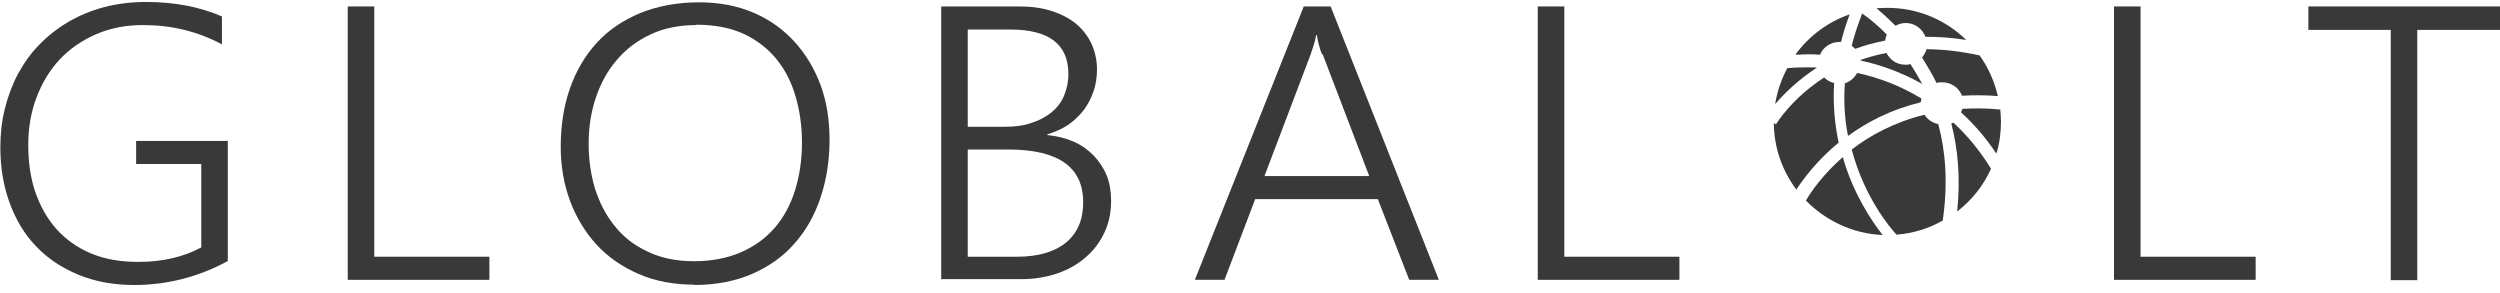
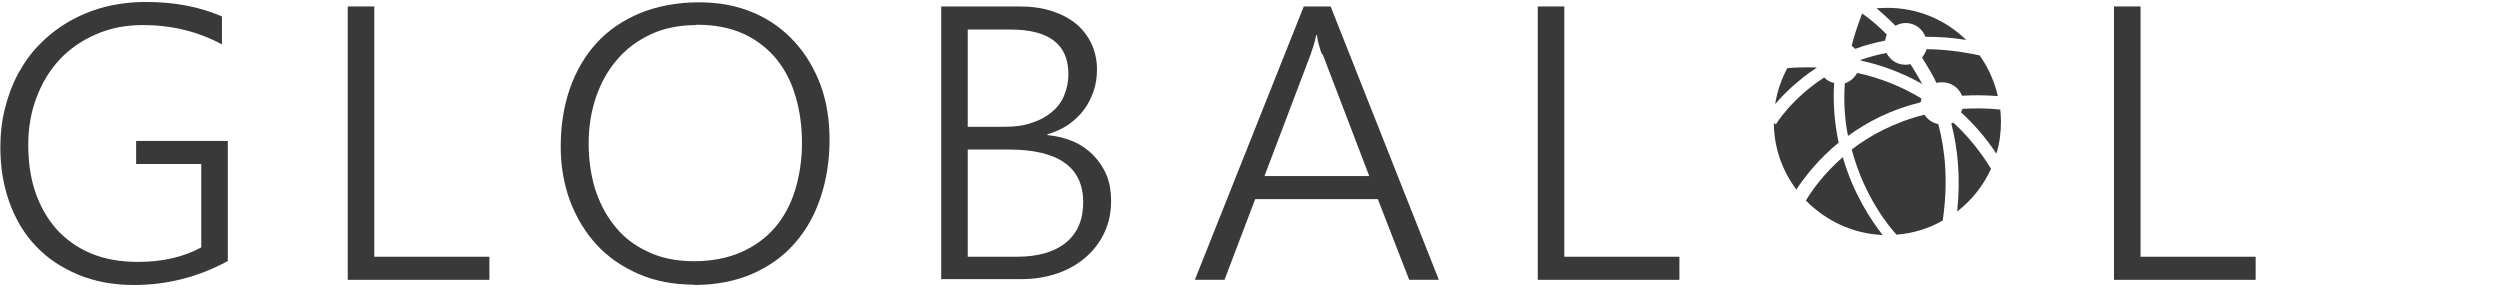
<svg xmlns="http://www.w3.org/2000/svg" width="188" height="22" viewBox="0 0 188 22" fill="none">
  <g clip-path="url(#clip0_556_1592)">
    <path d="M133.497 7.796C133.653 6.837 133.964 5.955 134.404 5.126C134.922 5.074 135.674 5.048 136.607 5.074C136.607 5.074 136.607 5.074 136.607 5.1C135.182 6.033 134.171 7.044 133.523 7.796H133.497Z" fill="#393939" />
    <path d="M135.13 14.277C135.13 14.277 135.13 14.277 135.104 14.277C134.067 12.903 133.445 11.244 133.393 9.403C133.393 9.351 133.393 9.325 133.393 9.274C133.393 9.274 133.393 9.274 133.393 9.248L133.549 9.351C133.549 9.351 134.689 7.433 137.177 5.826C137.385 6.033 137.644 6.189 137.929 6.24C137.825 7.874 137.981 9.377 138.266 10.725C136.685 12.021 135.674 13.37 135.104 14.225" fill="#393939" />
-     <path d="M135.026 4.089C136.037 2.715 137.436 1.652 139.095 1.081C138.836 1.781 138.603 2.481 138.447 3.155C138.395 3.155 138.343 3.155 138.318 3.155C137.67 3.155 137.099 3.544 136.866 4.115C136.166 4.063 135.57 4.089 135.052 4.115C135.052 4.115 135.052 4.115 135.052 4.089" fill="#393939" />
    <path d="M138.577 11.814C139.38 14.614 140.78 16.662 141.557 17.647V17.673C139.302 17.569 137.281 16.584 135.804 15.081C136.218 14.381 137.099 13.11 138.551 11.84H138.577" fill="#393939" />
    <path d="M139.484 3.648C139.484 3.648 139.328 3.518 139.251 3.441C139.432 2.663 139.717 1.859 140.028 1.03C140.028 1.03 140.028 1.03 140.054 1.03C140.469 1.315 141.143 1.833 141.894 2.611C141.816 2.741 141.79 2.896 141.765 3.052C140.961 3.207 140.21 3.415 139.51 3.674" fill="#393939" />
    <path d="M144.564 6.318C142.983 5.437 141.402 4.866 139.924 4.555C139.924 4.529 139.924 4.529 139.924 4.503C140.521 4.296 141.168 4.115 141.868 3.985C142.127 4.503 142.646 4.866 143.268 4.866C143.397 4.866 143.527 4.866 143.656 4.815C143.967 5.281 144.253 5.774 144.538 6.292" fill="#393939" />
    <path d="M139.691 5.489C141.22 5.826 142.879 6.422 144.486 7.407C144.486 7.511 144.46 7.588 144.434 7.692C142.205 8.236 140.417 9.17 138.991 10.207C138.991 10.207 138.991 10.207 138.966 10.207C138.732 9.014 138.629 7.692 138.732 6.266C139.121 6.137 139.432 5.877 139.639 5.514" fill="#393939" />
    <path d="M142.516 1.911C141.998 1.393 141.531 0.978 141.143 0.641V0.615C141.402 0.615 141.661 0.589 141.92 0.589C144.227 0.589 146.3 1.496 147.829 2.974V3C146.741 2.818 145.73 2.767 144.797 2.767C144.564 2.17 143.993 1.73 143.32 1.73C143.035 1.73 142.775 1.807 142.542 1.937" fill="#393939" />
    <path d="M145.756 9.325C146.3 11.347 146.507 13.758 146.093 16.584C145.056 17.18 143.89 17.543 142.62 17.647C142.153 17.154 140.184 14.821 139.251 11.244C140.624 10.181 142.438 9.196 144.719 8.625C144.952 8.988 145.315 9.248 145.756 9.325Z" fill="#393939" />
    <path d="M149.721 12.695C149.151 13.966 148.27 15.055 147.207 15.884H147.181C147.44 13.37 147.233 11.192 146.74 9.299C146.818 9.248 146.818 9.248 146.896 9.222C147.907 10.155 148.892 11.322 149.747 12.722" fill="#393939" />
    <path d="M144.823 3.7C146.067 3.7 147.414 3.855 148.866 4.166C149.514 5.074 149.98 6.111 150.239 7.226C149.28 7.148 148.373 7.148 147.544 7.2C147.311 6.603 146.741 6.189 146.067 6.189C145.911 6.189 145.756 6.189 145.626 6.24C145.289 5.54 144.9 4.918 144.538 4.322C144.693 4.141 144.797 3.933 144.875 3.726" fill="#393939" />
    <path d="M150.473 9.144C150.473 9.973 150.369 10.777 150.136 11.529C150.136 11.529 150.136 11.529 150.11 11.529C149.306 10.31 148.399 9.299 147.466 8.444C147.518 8.366 147.544 8.262 147.57 8.185C148.451 8.133 149.41 8.133 150.421 8.237C150.447 8.522 150.473 8.833 150.473 9.144Z" fill="#393939" />
    <path d="M17.105 19.643C14.902 20.836 12.544 21.432 10.082 21.432C8.527 21.432 7.127 21.173 5.883 20.654C4.639 20.136 3.576 19.436 2.721 18.529C1.84 17.621 1.192 16.532 0.726 15.262C0.259 13.992 0.026 12.592 0.026 11.088C0.026 10.077 0.13 9.118 0.363 8.185C0.596 7.251 0.907 6.396 1.348 5.566C1.788 4.763 2.307 4.011 2.954 3.363C3.576 2.715 4.302 2.144 5.131 1.652C5.935 1.185 6.842 0.796 7.827 0.537C8.812 0.278 9.874 0.148 10.989 0.148C13.114 0.148 15.032 0.511 16.69 1.237V3.337C14.85 2.352 12.881 1.885 10.755 1.885C9.434 1.885 8.267 2.118 7.205 2.585C6.142 3.052 5.235 3.674 4.484 4.478C3.732 5.281 3.162 6.24 2.747 7.329C2.332 8.418 2.125 9.611 2.125 10.881C2.125 12.151 2.281 13.318 2.643 14.407C3.006 15.47 3.525 16.403 4.224 17.206C4.924 17.984 5.779 18.606 6.816 19.047C7.853 19.488 9.045 19.695 10.393 19.695C12.207 19.695 13.788 19.332 15.135 18.606V12.333H10.237V10.596H17.131V19.643H17.105Z" fill="#393939" />
    <path d="M26.15 21.043V0.485H28.145V19.306H36.802V21.043H26.15Z" fill="#393939" />
    <path d="M52.222 21.406C50.667 21.406 49.268 21.147 48.024 20.602C46.78 20.058 45.717 19.332 44.862 18.399C44.007 17.466 43.333 16.351 42.866 15.107C42.4 13.836 42.166 12.488 42.166 11.036C42.166 9.429 42.4 7.951 42.866 6.629C43.333 5.307 44.007 4.166 44.888 3.207C45.769 2.248 46.857 1.522 48.153 0.978C49.449 0.459 50.926 0.174 52.559 0.174C54.088 0.174 55.436 0.433 56.654 0.952C57.872 1.47 58.883 2.196 59.738 3.129C60.593 4.063 61.241 5.152 61.708 6.396C62.174 7.666 62.382 9.04 62.382 10.518C62.382 12.073 62.148 13.525 61.708 14.847C61.267 16.169 60.619 17.336 59.738 18.321C58.883 19.306 57.794 20.058 56.55 20.602C55.28 21.147 53.829 21.432 52.17 21.432L52.222 21.406ZM52.378 1.885C51.082 1.885 49.916 2.118 48.931 2.585C47.92 3.052 47.065 3.7 46.391 4.503C45.691 5.307 45.173 6.266 44.81 7.329C44.447 8.418 44.266 9.559 44.266 10.803C44.266 11.97 44.421 13.084 44.732 14.147C45.069 15.21 45.536 16.143 46.209 16.973C46.857 17.803 47.687 18.451 48.697 18.917C49.708 19.41 50.874 19.643 52.196 19.643C53.518 19.643 54.71 19.41 55.721 18.969C56.732 18.529 57.587 17.906 58.261 17.129C58.935 16.351 59.453 15.392 59.79 14.303C60.127 13.214 60.308 12.021 60.308 10.725C60.308 9.533 60.153 8.366 59.842 7.303C59.531 6.214 59.064 5.281 58.416 4.478C57.768 3.674 56.939 3.026 55.954 2.559C54.944 2.092 53.751 1.859 52.352 1.859L52.378 1.885Z" fill="#393939" />
    <path d="M70.779 21.043V0.485H76.662C77.543 0.485 78.346 0.589 79.072 0.822C79.798 1.056 80.394 1.367 80.912 1.781C81.404 2.196 81.793 2.689 82.078 3.285C82.337 3.855 82.493 4.503 82.493 5.203C82.493 5.8 82.415 6.344 82.234 6.863C82.052 7.381 81.819 7.848 81.508 8.263C81.197 8.677 80.782 9.066 80.342 9.377C79.875 9.688 79.357 9.922 78.761 10.103V10.155C79.487 10.233 80.135 10.388 80.731 10.648C81.327 10.907 81.819 11.27 82.234 11.684C82.648 12.125 82.985 12.618 83.219 13.188C83.452 13.758 83.555 14.407 83.555 15.081C83.555 15.962 83.4 16.74 83.063 17.466C82.726 18.192 82.26 18.814 81.664 19.332C81.067 19.851 80.368 20.265 79.538 20.551C78.709 20.836 77.802 20.991 76.817 20.991H70.805L70.779 21.043ZM72.774 2.222V9.533H75.573C76.299 9.533 76.973 9.455 77.543 9.248C78.139 9.066 78.631 8.807 79.046 8.47C79.461 8.133 79.798 7.718 80.005 7.226C80.212 6.733 80.342 6.189 80.342 5.566C80.342 3.337 78.891 2.222 75.988 2.222H72.748H72.774ZM72.774 11.244V19.306H76.48C78.061 19.306 79.305 18.943 80.16 18.243C81.016 17.543 81.456 16.532 81.456 15.21C81.456 12.566 79.59 11.244 75.832 11.244H72.8H72.774Z" fill="#393939" />
    <path d="M105.973 21.043L103.615 14.977H94.389L92.082 21.043H89.853L98.043 0.485H100.064L108.202 21.043H105.973ZM99.417 4.089C99.339 3.907 99.261 3.7 99.209 3.467C99.132 3.233 99.08 2.948 99.028 2.637H98.976C98.924 2.948 98.846 3.207 98.769 3.467C98.691 3.7 98.613 3.907 98.561 4.089L95.088 13.24H102.967L99.468 4.089H99.417Z" fill="#393939" />
    <path d="M115.64 21.043V0.485H117.636V19.306H126.292V21.043H115.64Z" fill="#393939" />
    <path d="M158.973 21.043V0.485H160.969V19.306H169.625V21.043H158.973Z" fill="#393939" />
-     <path d="M181.78 2.248V21.069H179.784V2.248H173.59V0.485H188V2.248H181.78Z" fill="#393939" />
  </g>
  <defs>
    <clipPath id="clip0_556_1592">
      <rect width="188" height="21.258" fill="white" transform="translate(0 0.148)" />
    </clipPath>
  </defs>
</svg>